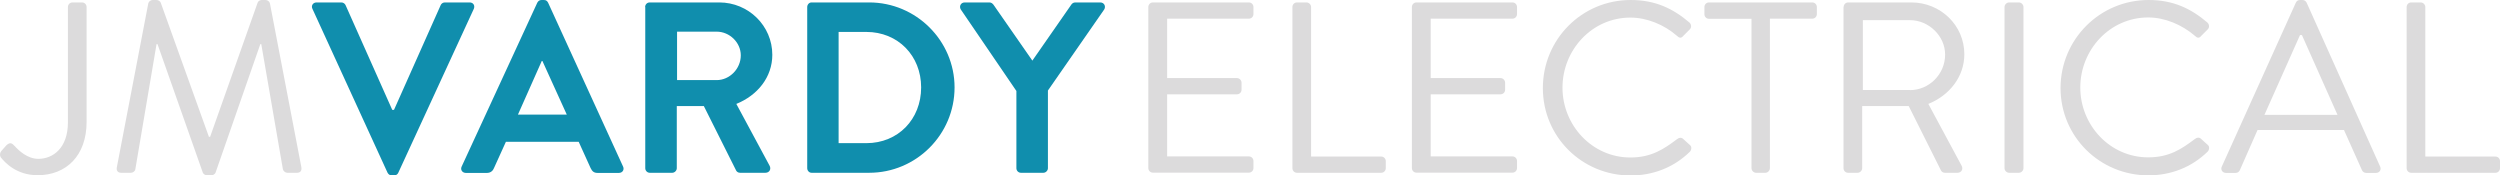
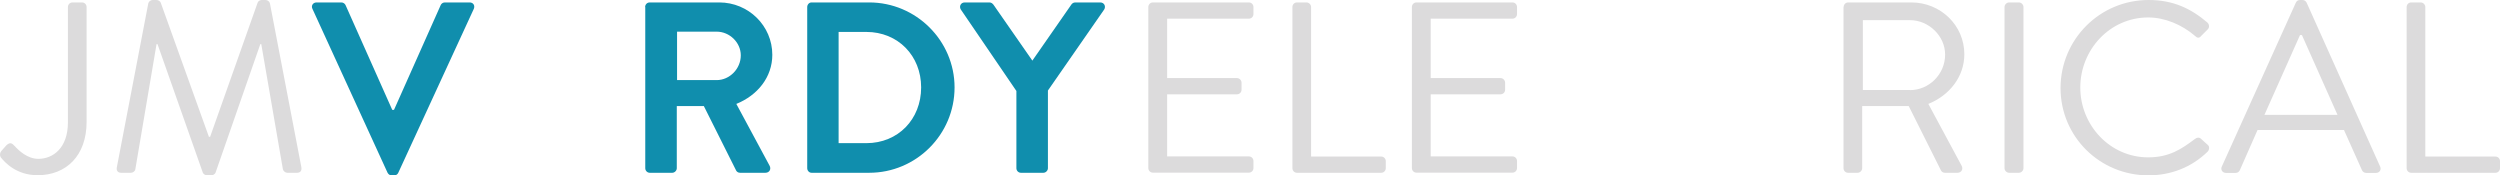
<svg xmlns="http://www.w3.org/2000/svg" id="Layer_1" x="0px" y="0px" viewBox="0 0 184.77 12.95" style="enable-background:new 0 0 184.77 12.95;" xml:space="preserve">
  <style type="text/css">
	.st0{enable-background:new    ;}
	.st1{fill:#DCDBDC;}
	.st2{fill:#108EAD;}
	.st3{fill:none;}
</style>
  <g>
    <g class="st0">
      <path class="st1" d="M0.09,11.17l0.38-0.43c0.29-0.27,0.43-0.14,0.61,0.05c0.31,0.34,0.95,0.95,1.75,0.95    c1.08,0,2.19-0.79,2.19-2.7V0.52c0-0.18,0.14-0.34,0.34-0.34h0.7c0.2,0,0.34,0.16,0.34,0.34v8.49c0,2.5-1.51,3.94-3.62,3.94    c-1.57,0-2.43-0.95-2.73-1.33C-0.03,11.48-0.01,11.3,0.09,11.17z" />
      <path class="st1" d="M10.96,0.25C10.99,0.11,11.14,0,11.28,0h0.29c0.13,0,0.27,0.09,0.31,0.2l3.56,9.91c0.04,0,0.05,0,0.09,0    l3.51-9.91C19.07,0.09,19.22,0,19.34,0h0.29c0.14,0,0.29,0.11,0.32,0.25l2.32,12.09c0.05,0.25-0.05,0.43-0.32,0.43h-0.72    c-0.14,0-0.29-0.13-0.32-0.25l-1.6-9.26c-0.02,0-0.05,0-0.07,0l-3.31,9.5c-0.04,0.11-0.2,0.2-0.31,0.2h-0.32    c-0.11,0-0.27-0.09-0.31-0.2l-3.35-9.5c-0.02,0-0.05,0-0.07,0L10,12.52c-0.02,0.13-0.18,0.25-0.32,0.25H8.96    c-0.27,0-0.38-0.18-0.32-0.43L10.96,0.25z" />
    </g>
    <g class="st0">
      <path class="st2" d="M23.09,0.65c-0.11-0.23,0.04-0.47,0.31-0.47h1.83c0.16,0,0.27,0.11,0.31,0.2l3.45,7.74h0.13l3.45-7.74    c0.04-0.09,0.14-0.2,0.31-0.2h1.83c0.27,0,0.41,0.23,0.31,0.47l-5.58,12.11c-0.05,0.11-0.14,0.2-0.31,0.2h-0.18    c-0.16,0-0.25-0.09-0.31-0.2L23.09,0.65z" />
-       <path class="st2" d="M34.12,12.31L39.71,0.2C39.77,0.09,39.86,0,40.02,0h0.18c0.18,0,0.25,0.09,0.31,0.2l5.54,12.11    c0.11,0.23-0.04,0.47-0.31,0.47h-1.57c-0.27,0-0.4-0.11-0.52-0.36l-0.88-1.94h-5.38l-0.88,1.94c-0.07,0.18-0.23,0.36-0.52,0.36    h-1.57C34.16,12.77,34.01,12.54,34.12,12.31z M41.89,8.47l-1.8-3.96h-0.05l-1.76,3.96H41.89z" />
      <path class="st2" d="M47.68,0.52c0-0.18,0.14-0.34,0.34-0.34h5.14c2.16,0,3.92,1.73,3.92,3.87c0,1.66-1.1,3-2.66,3.63l2.46,4.57    c0.13,0.23,0,0.52-0.31,0.52H54.7c-0.16,0-0.25-0.09-0.29-0.16l-2.39-4.77h-2v4.59c0,0.18-0.16,0.34-0.34,0.34h-1.65    c-0.2,0-0.34-0.16-0.34-0.34V0.52z M52.97,5.92c0.95,0,1.78-0.83,1.78-1.83c0-0.95-0.83-1.75-1.78-1.75h-2.93v3.58H52.97z" />
      <path class="st2" d="M59.66,0.52c0-0.18,0.14-0.34,0.32-0.34h4.26c3.47,0,6.31,2.83,6.31,6.28c0,3.49-2.84,6.31-6.31,6.31h-4.26    c-0.18,0-0.32-0.16-0.32-0.34V0.52z M64.03,10.58c2.34,0,4.05-1.76,4.05-4.12c0-2.34-1.71-4.1-4.05-4.1h-2.05v8.22H64.03z" />
      <path class="st2" d="M75.11,6.71l-4.1-6.01c-0.14-0.23,0-0.52,0.29-0.52h1.83c0.14,0,0.23,0.09,0.29,0.16l2.88,4.14l2.88-4.14    c0.05-0.07,0.14-0.16,0.29-0.16h1.85c0.29,0,0.43,0.29,0.29,0.52l-4.16,5.99v5.74c0,0.18-0.16,0.34-0.34,0.34h-1.65    c-0.2,0-0.34-0.16-0.34-0.34V6.71z" />
    </g>
    <g class="st0">
      <path class="st1" d="M84.87,0.52c0-0.18,0.14-0.34,0.34-0.34h7.09c0.2,0,0.34,0.16,0.34,0.34v0.52c0,0.18-0.14,0.34-0.34,0.34    h-6.04v4.39h5.16c0.18,0,0.34,0.16,0.34,0.34v0.52c0,0.2-0.16,0.34-0.34,0.34h-5.16v4.59h6.04c0.2,0,0.34,0.16,0.34,0.34v0.52    c0,0.18-0.14,0.34-0.34,0.34h-7.09c-0.2,0-0.34-0.16-0.34-0.34V0.52z" />
      <path class="st1" d="M95.52,0.52c0-0.18,0.14-0.34,0.34-0.34h0.7c0.18,0,0.34,0.16,0.34,0.34v11.05h5.18    c0.2,0,0.34,0.16,0.34,0.34v0.52c0,0.18-0.14,0.34-0.34,0.34h-6.22c-0.2,0-0.34-0.16-0.34-0.34V0.52z" />
      <path class="st1" d="M104.35,0.52c0-0.18,0.14-0.34,0.34-0.34h7.09c0.2,0,0.34,0.16,0.34,0.34v0.52c0,0.18-0.14,0.34-0.34,0.34    h-6.04v4.39h5.16c0.18,0,0.34,0.16,0.34,0.34v0.52c0,0.2-0.16,0.34-0.34,0.34h-5.16v4.59h6.04c0.2,0,0.34,0.16,0.34,0.34v0.52    c0,0.18-0.14,0.34-0.34,0.34h-7.09c-0.2,0-0.34-0.16-0.34-0.34V0.52z" />
-       <path class="st1" d="M120.52,0c1.82,0,3.13,0.63,4.35,1.67c0.14,0.14,0.16,0.36,0.02,0.5l-0.49,0.49    c-0.14,0.18-0.29,0.16-0.47-0.02C123,1.83,121.73,1.3,120.5,1.3c-2.84,0-5.02,2.39-5.02,5.18c0,2.77,2.18,5.16,5.02,5.16    c1.56,0,2.48-0.63,3.44-1.35c0.18-0.14,0.32-0.13,0.43-0.05l0.54,0.49c0.14,0.11,0.11,0.36-0.02,0.49    c-1.22,1.19-2.77,1.75-4.37,1.75c-3.6,0-6.49-2.86-6.49-6.46C114.03,2.9,116.92,0,120.52,0z" />
-       <path class="st1" d="M129.44,1.39h-3.13c-0.2,0-0.34-0.16-0.34-0.34V0.52c0-0.18,0.14-0.34,0.34-0.34h7.63    c0.2,0,0.34,0.16,0.34,0.34v0.52c0,0.18-0.14,0.34-0.34,0.34h-3.13v11.05c0,0.18-0.16,0.34-0.34,0.34h-0.68    c-0.18,0-0.34-0.16-0.34-0.34V1.39z" />
      <path class="st1" d="M136.26,0.52c0-0.18,0.14-0.34,0.34-0.34h4.66c2.16,0,3.92,1.69,3.92,3.83c0,1.66-1.1,3.04-2.66,3.67    l2.46,4.57c0.13,0.23,0,0.52-0.31,0.52h-0.92c-0.16,0-0.25-0.09-0.29-0.16l-2.39-4.77h-3.44v4.59c0,0.18-0.16,0.34-0.34,0.34h-0.7    c-0.2,0-0.34-0.16-0.34-0.34V0.52z M141.17,6.66c1.38,0,2.59-1.15,2.59-2.63c0-1.37-1.21-2.54-2.59-2.54h-3.49v5.16H141.17z" />
      <path class="st1" d="M148.15,0.52c0-0.18,0.16-0.34,0.34-0.34h0.72c0.18,0,0.34,0.16,0.34,0.34v11.91c0,0.18-0.16,0.34-0.34,0.34    h-0.72c-0.18,0-0.34-0.16-0.34-0.34V0.52z" />
      <path class="st1" d="M158.8,0c1.82,0,3.13,0.63,4.35,1.67c0.14,0.14,0.16,0.36,0.02,0.5l-0.49,0.49    c-0.14,0.18-0.29,0.16-0.47-0.02c-0.94-0.81-2.21-1.35-3.44-1.35c-2.84,0-5.02,2.39-5.02,5.18c0,2.77,2.18,5.16,5.02,5.16    c1.57,0,2.48-0.63,3.44-1.35c0.18-0.14,0.32-0.13,0.43-0.05l0.54,0.49c0.14,0.11,0.11,0.36-0.02,0.49    c-1.22,1.19-2.77,1.75-4.37,1.75c-3.6,0-6.5-2.86-6.5-6.46C152.3,2.9,155.2,0,158.8,0z" />
      <path class="st1" d="M164.21,12.31l5.47-12.11c0.05-0.11,0.14-0.2,0.31-0.2h0.18c0.16,0,0.25,0.09,0.31,0.2l5.43,12.11    c0.11,0.23-0.04,0.47-0.31,0.47h-0.72c-0.16,0-0.27-0.11-0.31-0.2l-1.33-2.97h-6.39l-1.31,2.97c-0.04,0.09-0.14,0.2-0.31,0.2    h-0.72C164.25,12.77,164.1,12.54,164.21,12.31z M172.76,8.49c-0.88-1.96-1.75-3.94-2.63-5.9h-0.14l-2.63,5.9H172.76z" />
      <path class="st1" d="M177.87,0.52c0-0.18,0.14-0.34,0.34-0.34h0.7c0.18,0,0.34,0.16,0.34,0.34v11.05h5.18    c0.2,0,0.34,0.16,0.34,0.34v0.52c0,0.18-0.14,0.34-0.34,0.34h-6.22c-0.2,0-0.34-0.16-0.34-0.34V0.52z" />
    </g>
  </g>
  <rect x="69.85" y="5.64" class="st3" width="2.33" height="0" />
</svg>